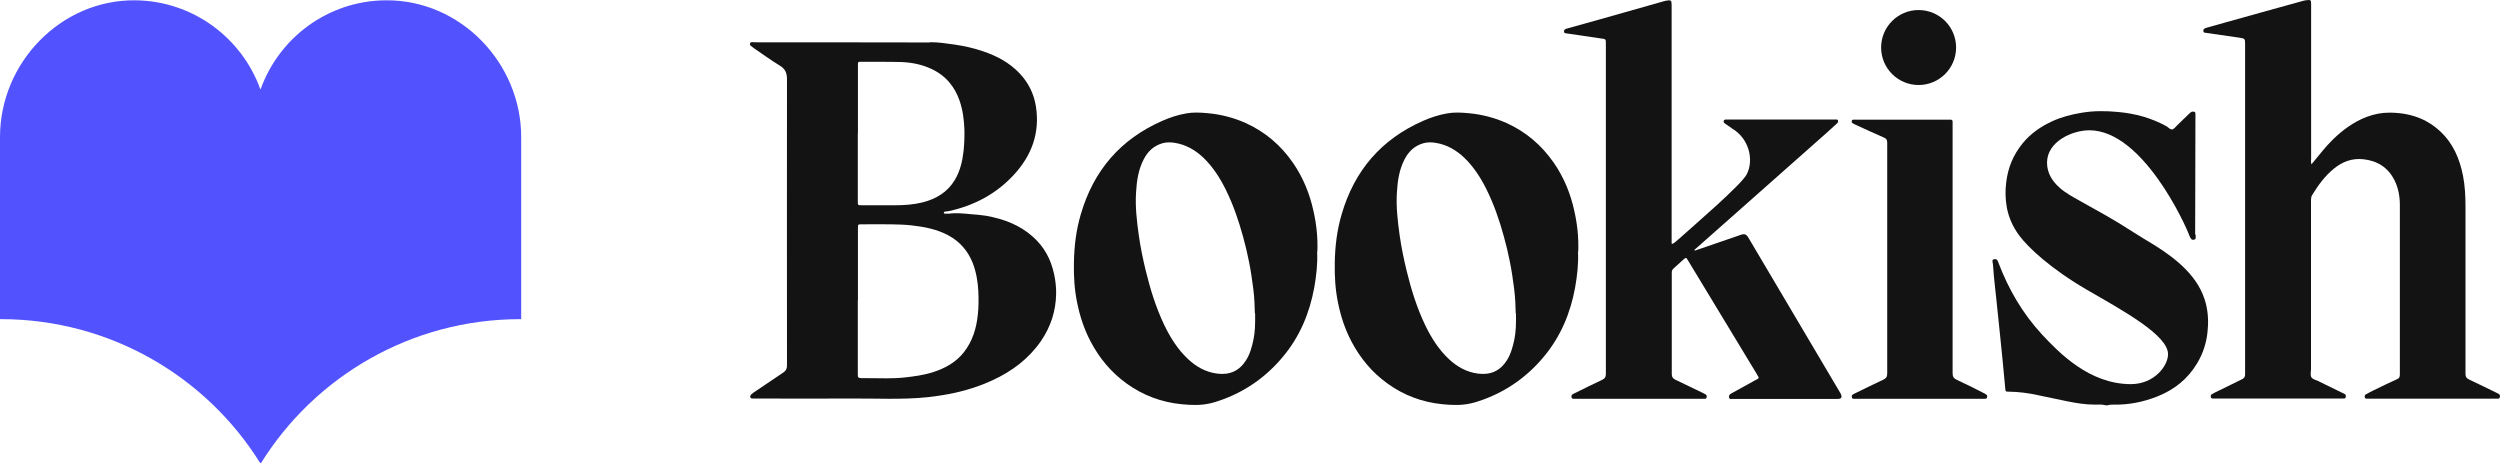
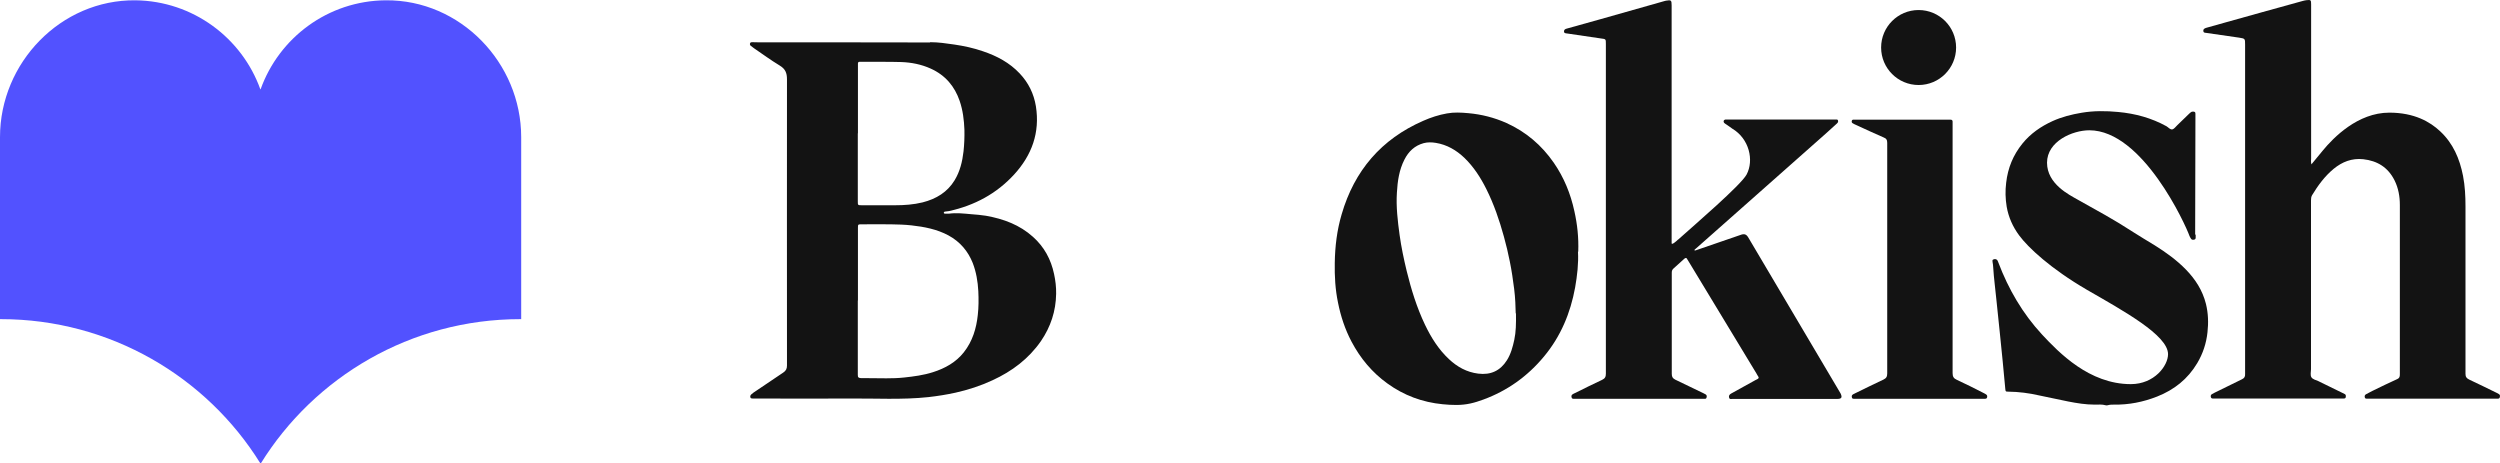
<svg xmlns="http://www.w3.org/2000/svg" width="205" height="38" viewBox="0 0 205 38" fill="none">
  <g clip-path="url(#clip0_143_24956)">
    <path d="M76.286 3.46C76.945 3.46 77.594 3.556 78.254 3.652C79.051 3.769 79.839 3.939 80.604 4.205C81.743 4.588 82.785 5.141 83.615 6.024C84.338 6.79 84.774 7.683 84.944 8.715C85.284 10.874 84.614 12.714 83.168 14.299C81.721 15.884 79.902 16.852 77.818 17.309C77.711 17.331 77.594 17.341 77.488 17.352C77.445 17.352 77.392 17.384 77.392 17.437C77.392 17.511 77.445 17.522 77.509 17.522C77.605 17.522 77.711 17.522 77.807 17.522C78.424 17.437 79.03 17.511 79.647 17.565C80.051 17.596 80.445 17.628 80.849 17.692C82.285 17.948 83.615 18.437 84.71 19.426C85.625 20.245 86.178 21.266 86.433 22.468C86.55 23 86.614 23.553 86.603 24.096C86.582 25.51 86.157 26.797 85.359 27.967C84.348 29.424 82.987 30.445 81.391 31.179C80.413 31.637 79.392 31.966 78.349 32.2C77.626 32.36 76.882 32.477 76.137 32.562C73.957 32.796 71.776 32.658 69.596 32.679C67.17 32.7 64.735 32.679 62.309 32.679C62.118 32.679 61.926 32.679 61.735 32.679C61.661 32.679 61.565 32.679 61.533 32.594C61.501 32.498 61.533 32.413 61.597 32.349C61.661 32.296 61.714 32.254 61.778 32.2C62.597 31.647 63.405 31.094 64.224 30.552C64.447 30.403 64.532 30.243 64.532 29.977C64.532 22.149 64.522 14.331 64.532 6.503C64.532 5.971 64.394 5.652 63.937 5.375C63.214 4.939 62.522 4.428 61.82 3.95C61.724 3.886 61.639 3.822 61.554 3.748C61.49 3.694 61.48 3.609 61.512 3.535C61.544 3.46 61.618 3.46 61.682 3.46C61.863 3.46 62.044 3.471 62.214 3.471C64.564 3.471 73.925 3.471 76.254 3.482L76.286 3.46ZM70.34 24.649C70.34 26.531 70.34 28.414 70.34 30.286C70.34 30.435 70.34 30.594 70.34 30.743C70.34 30.956 70.393 30.988 70.617 31.009C70.819 31.009 71.021 31.009 71.223 31.009C72.191 31.009 73.169 31.062 74.137 30.956C74.935 30.871 75.733 30.765 76.499 30.52C77.509 30.201 78.392 29.701 79.03 28.893C79.753 27.978 80.062 26.925 80.179 25.829C80.253 25.18 80.253 24.532 80.222 23.872C80.179 23.085 80.051 22.308 79.764 21.564C79.381 20.607 78.743 19.83 77.764 19.298C76.828 18.798 75.797 18.596 74.733 18.479C74.169 18.416 73.595 18.405 73.031 18.394C72.244 18.384 71.468 18.394 70.68 18.394C70.351 18.394 70.351 18.394 70.351 18.692C70.351 20.671 70.351 22.66 70.351 24.638L70.34 24.649ZM70.34 10.938C70.34 12.597 70.34 14.246 70.34 15.905C70.34 16.107 70.34 16.309 70.34 16.522C70.34 16.831 70.34 16.831 70.702 16.831C71.595 16.831 72.489 16.831 73.393 16.831C74.159 16.831 74.914 16.777 75.648 16.597C76.786 16.309 77.69 15.746 78.275 14.788C78.722 14.055 78.913 13.246 79.009 12.416C79.073 11.832 79.094 11.236 79.083 10.651C79.052 9.842 78.956 9.045 78.69 8.268C78.286 7.098 77.541 6.173 76.307 5.62C75.552 5.279 74.744 5.12 73.914 5.088C72.808 5.056 71.702 5.077 70.585 5.067C70.553 5.067 70.521 5.067 70.489 5.067C70.393 5.067 70.351 5.12 70.351 5.205C70.351 5.279 70.351 5.343 70.351 5.418C70.351 7.258 70.351 9.098 70.351 10.927L70.34 10.938Z" fill="#131313" />
    <path d="M189.534 13.481C189.874 13.076 190.172 12.704 190.48 12.332C191.342 11.29 193.331 9.237 195.926 9.237C197.979 9.237 199.266 9.992 200.085 10.758C201.159 11.758 201.691 13.013 201.968 14.417C202.127 15.246 202.17 16.076 202.17 16.916C202.17 21.49 202.17 26.074 202.17 30.648C202.17 30.903 202.255 31.02 202.478 31.127C203.244 31.478 203.989 31.861 204.744 32.222C204.808 32.254 204.861 32.286 204.914 32.318C205.021 32.382 205.01 32.488 204.978 32.595C204.957 32.69 204.861 32.69 204.787 32.69C204.691 32.69 204.584 32.69 204.489 32.69C201.096 32.69 197.703 32.69 194.309 32.69C194.246 32.69 194.171 32.69 194.107 32.69C194.022 32.69 193.937 32.69 193.916 32.595C193.884 32.488 193.905 32.392 194.012 32.329C194.192 32.233 194.363 32.137 194.543 32.052C195.214 31.722 195.894 31.393 196.575 31.084C196.788 30.988 196.788 30.84 196.788 30.648C196.788 28.861 196.788 27.064 196.788 25.277C196.788 22.458 196.788 19.639 196.788 16.81C196.788 16.119 196.671 15.427 196.352 14.789C195.82 13.725 194.948 13.183 193.778 13.055C192.852 12.959 192.065 13.268 191.363 13.842C190.629 14.448 190.076 15.204 189.587 16.012C189.512 16.15 189.502 16.289 189.502 16.438C189.502 21.054 189.502 25.66 189.502 30.276C189.502 30.499 189.427 30.754 189.534 30.935C189.651 31.116 189.906 31.159 190.108 31.254C190.757 31.573 191.416 31.893 192.065 32.212C192.14 32.244 192.203 32.276 192.278 32.318C192.374 32.371 192.363 32.467 192.352 32.563C192.342 32.658 192.267 32.68 192.182 32.68C192.118 32.68 192.044 32.68 191.98 32.68C188.555 32.68 185.13 32.68 181.705 32.68C181.631 32.68 181.546 32.68 181.471 32.68C181.386 32.68 181.312 32.658 181.29 32.563C181.269 32.467 181.28 32.382 181.365 32.329C181.439 32.286 181.524 32.244 181.599 32.201C182.343 31.839 183.077 31.467 183.832 31.105C184.035 31.01 184.109 30.893 184.098 30.669C184.098 28.414 184.098 26.17 184.098 23.915C184.098 16.927 184.098 10.641 184.098 3.652C184.098 3.174 184.098 3.163 183.62 3.089C182.716 2.95 181.801 2.823 180.897 2.695C180.79 2.684 180.684 2.684 180.673 2.546C180.652 2.408 180.748 2.344 180.854 2.302C180.875 2.302 180.897 2.291 180.918 2.28C181.439 2.131 181.95 1.993 182.471 1.844C183.46 1.568 184.449 1.291 185.439 1.015C186.375 0.749 187.311 0.493 188.247 0.238C188.449 0.185 188.651 0.121 188.864 0.068C188.949 0.047 189.034 0.025 189.129 0.015C189.491 -0.028 189.512 0.004 189.512 0.355C189.512 5.131 189.512 8.226 189.512 13.002C189.512 13.13 189.48 13.268 189.534 13.459V13.481Z" fill="#131313" />
    <path d="M137.616 19.639C138.946 18.448 142.765 15.172 143.222 14.31C143.839 13.151 143.445 11.375 142.041 10.545C141.892 10.428 141.733 10.332 141.573 10.215C141.509 10.173 141.435 10.13 141.382 10.077C141.286 9.949 141.35 9.811 141.509 9.8C141.573 9.8 150.455 9.8 150.508 9.8C150.582 9.8 150.678 9.779 150.71 9.864C150.753 9.971 150.71 10.056 150.625 10.13C150.327 10.396 150.029 10.673 149.732 10.939C147.285 13.108 144.839 15.268 142.392 17.438C141.286 18.416 140.18 19.395 139.074 20.373C139.02 20.416 138.925 20.48 138.946 20.522C138.967 20.565 139.095 20.522 139.159 20.49C140.318 20.097 141.403 19.724 142.807 19.235C143.158 19.129 143.275 19.32 143.445 19.618C144.115 20.756 150.902 32.212 150.923 32.254C151.082 32.584 151.019 32.712 150.657 32.712C147.796 32.712 144.924 32.712 142.063 32.712C141.956 32.712 141.829 32.765 141.786 32.605C141.743 32.446 141.818 32.35 141.946 32.276C142.616 31.903 143.275 31.542 143.945 31.169C143.998 31.137 144.041 31.116 144.094 31.095C144.201 31.042 144.254 30.978 144.169 30.861C144.115 30.787 144.073 30.712 144.03 30.627C142.169 27.553 140.308 24.479 138.446 21.405C138.414 21.352 138.382 21.309 138.361 21.267C138.297 21.118 138.212 21.128 138.106 21.224C137.808 21.501 137.51 21.767 137.212 22.032C137.095 22.139 137.085 22.256 137.085 22.394C137.085 23.235 137.085 24.075 137.085 24.915C137.085 26.83 137.085 28.744 137.085 30.659C137.085 30.914 137.17 31.031 137.382 31.137C138.148 31.499 138.914 31.871 139.68 32.244C139.744 32.276 139.797 32.297 139.861 32.339C139.967 32.403 139.967 32.51 139.935 32.605C139.914 32.701 139.829 32.712 139.744 32.701C139.691 32.701 139.627 32.701 139.574 32.701C136.149 32.701 132.724 32.701 129.299 32.701C129.224 32.701 129.139 32.701 129.065 32.701C128.98 32.701 128.905 32.701 128.873 32.595C128.841 32.488 128.852 32.393 128.958 32.329C129.022 32.286 129.097 32.254 129.171 32.222C129.905 31.861 130.628 31.488 131.373 31.148C131.617 31.031 131.681 30.893 131.681 30.637C131.681 25.734 131.681 20.831 131.681 15.927C131.681 11.587 131.681 7.939 131.681 3.599C131.681 3.195 131.681 3.206 131.277 3.153C130.362 3.025 129.437 2.876 128.522 2.748C128.405 2.727 128.256 2.748 128.246 2.578C128.246 2.419 128.363 2.376 128.48 2.344C129.394 2.089 130.309 1.834 131.224 1.578C132.979 1.089 134.723 0.589 136.478 0.089C136.521 0.079 136.563 0.068 136.606 0.057C137.031 -0.017 137.074 0.015 137.074 0.44C137.074 7.46 137.074 12.768 137.074 19.788C137.074 19.841 137.074 19.895 137.074 19.948C137.074 20.118 137.468 19.778 137.606 19.639H137.616Z" fill="#131313" />
-     <path d="M108.004 20.639C108.057 21.607 107.94 22.596 107.77 23.575C107.387 25.67 106.59 27.585 105.217 29.233C103.877 30.85 102.218 32.041 100.239 32.765C99.888 32.892 99.537 33.01 99.186 33.084C98.431 33.254 97.665 33.222 96.91 33.148C95.251 32.988 93.73 32.425 92.379 31.446C91.124 30.542 90.156 29.382 89.433 28.01C88.901 27 88.55 25.936 88.326 24.819C88.103 23.745 88.039 22.649 88.061 21.554C88.082 20.203 88.241 18.873 88.624 17.576C89.667 13.991 91.879 11.407 95.315 9.907C95.942 9.63 96.591 9.418 97.261 9.301C97.836 9.194 98.421 9.226 99.006 9.279C100.091 9.375 101.144 9.641 102.143 10.088C103.739 10.811 105.026 11.906 106.026 13.353C106.855 14.555 107.398 15.885 107.706 17.31C107.951 18.395 108.068 19.49 108.025 20.639H108.004ZM102.899 25.713C102.888 25.192 102.867 24.436 102.771 23.692C102.675 22.947 102.569 22.203 102.42 21.469C102.282 20.777 102.122 20.086 101.931 19.405C101.558 18.054 101.112 16.746 100.484 15.491C100.016 14.555 99.452 13.683 98.697 12.949C98.027 12.311 97.261 11.864 96.347 11.715C96.017 11.662 95.687 11.651 95.357 11.736C94.613 11.938 94.113 12.417 93.772 13.087C93.336 13.938 93.209 14.864 93.156 15.789C93.081 16.959 93.219 18.118 93.379 19.278C93.517 20.267 93.719 21.235 93.953 22.203C94.326 23.724 94.783 25.213 95.464 26.638C95.964 27.68 96.57 28.648 97.421 29.446C98.102 30.084 98.878 30.52 99.825 30.637C100.846 30.765 101.633 30.404 102.175 29.542C102.505 29.021 102.654 28.446 102.782 27.861C102.92 27.212 102.931 26.564 102.92 25.681L102.899 25.713Z" fill="#131313" />
    <path d="M129.394 20.639C129.448 21.607 129.331 22.596 129.16 23.575C128.778 25.67 127.98 27.585 126.608 29.233C125.267 30.85 123.608 32.041 121.63 32.765C121.279 32.892 120.928 33.01 120.577 33.084C119.822 33.254 119.056 33.222 118.301 33.148C116.641 32.988 115.12 32.425 113.769 31.446C112.514 30.542 111.546 29.382 110.823 28.01C110.291 27 109.94 25.936 109.717 24.819C109.493 23.745 109.43 22.649 109.451 21.554C109.472 20.203 109.632 18.873 110.015 17.576C111.057 13.991 113.269 11.407 116.705 9.907C117.333 9.63 117.981 9.418 118.651 9.301C119.226 9.194 119.811 9.226 120.396 9.279C121.481 9.375 122.534 9.641 123.534 10.088C125.129 10.811 126.416 11.906 127.416 13.353C128.246 14.555 128.788 15.885 129.097 17.31C129.341 18.395 129.458 19.49 129.416 20.639H129.394ZM124.289 25.713C124.278 25.192 124.257 24.436 124.161 23.692C124.066 22.947 123.959 22.203 123.81 21.469C123.672 20.777 123.512 20.086 123.321 19.405C122.949 18.054 122.502 16.746 121.874 15.491C121.406 14.555 120.843 13.683 120.087 12.949C119.417 12.311 118.652 11.864 117.737 11.715C117.407 11.662 117.077 11.651 116.748 11.736C116.003 11.938 115.503 12.417 115.163 13.087C114.727 13.938 114.599 14.864 114.546 15.789C114.471 16.959 114.61 18.118 114.769 19.278C114.907 20.267 115.11 21.235 115.344 22.203C115.716 23.724 116.173 25.213 116.854 26.638C117.354 27.68 117.96 28.648 118.811 29.446C119.492 30.084 120.268 30.52 121.215 30.637C122.236 30.765 123.023 30.404 123.566 29.542C123.895 29.021 124.044 28.446 124.172 27.861C124.31 27.212 124.321 26.564 124.31 25.681L124.289 25.713Z" fill="#131313" />
    <path d="M180.046 19.235C180.046 19.309 180.046 19.394 180.046 19.469C180.046 19.554 180.025 19.628 179.929 19.649C179.833 19.671 179.727 19.681 179.663 19.575C179.61 19.501 179.567 19.416 179.535 19.341C179.227 18.458 175.706 10.683 171.324 10.683C169.952 10.683 167.856 11.587 167.856 13.342C167.856 15.097 169.707 15.991 170.377 16.373C172.005 17.288 173.345 18.001 174.908 19.022C175.493 19.405 176.11 19.756 176.706 20.128C177.621 20.703 178.493 21.33 179.248 22.107C180.025 22.904 180.61 23.819 180.886 24.915C181.078 25.691 181.099 26.468 181.014 27.244C180.918 28.148 180.642 28.988 180.174 29.776C179.397 31.084 178.28 31.967 176.876 32.52C175.738 32.967 174.557 33.2 173.334 33.179C173.175 33.179 173.026 33.179 172.866 33.222C172.802 33.243 172.728 33.254 172.664 33.232C172.366 33.147 172.068 33.179 171.76 33.179C171.026 33.179 170.313 33.062 169.601 32.924C168.803 32.764 168.005 32.594 167.208 32.424C166.378 32.233 165.538 32.126 164.687 32.116C164.463 32.116 164.453 32.105 164.431 31.86C164.282 30.339 164.155 28.808 163.985 27.287C163.889 26.393 163.804 25.51 163.708 24.617C163.623 23.713 163.495 22.819 163.442 21.915C163.442 21.766 163.41 21.628 163.389 21.479C163.378 21.404 163.357 21.309 163.453 21.277C163.559 21.234 163.676 21.224 163.761 21.319C163.814 21.373 163.836 21.458 163.868 21.532C164.697 23.723 165.857 25.712 167.452 27.436C168.824 28.903 171.313 31.499 174.728 31.499C176.653 31.499 177.78 29.999 177.78 29.042C177.78 27.489 174.121 25.489 171.132 23.766C168.154 22.032 166.303 20.298 165.569 19.299C165.048 18.596 164.697 17.809 164.548 16.948C164.442 16.299 164.421 15.65 164.506 14.98C164.644 13.767 165.08 12.714 165.835 11.778C166.506 10.949 167.356 10.364 168.314 9.928C169.069 9.587 169.867 9.385 170.686 9.247C171.686 9.077 172.696 9.087 173.696 9.183C175.089 9.311 176.419 9.672 177.653 10.353C177.812 10.449 177.961 10.651 178.142 10.608C178.291 10.566 178.408 10.385 178.536 10.268C178.865 9.949 179.195 9.63 179.525 9.311C179.61 9.236 179.684 9.151 179.812 9.151C179.939 9.151 180.035 9.172 180.025 9.332C180.025 9.481 180.025 9.619 180.025 9.768C180.025 11.31 180.003 17.628 180.003 19.235H180.046Z" fill="#131313" />
    <path d="M160.113 20.426C160.113 23.819 160.113 27.212 160.113 30.595C160.113 30.882 160.198 31.03 160.464 31.148C161.209 31.488 161.932 31.86 162.666 32.233C162.74 32.264 162.804 32.307 162.868 32.349C162.953 32.403 162.964 32.498 162.942 32.584C162.921 32.679 162.847 32.7 162.761 32.7C162.698 32.7 162.623 32.7 162.559 32.7C159.124 32.7 155.688 32.7 152.252 32.7C152.189 32.7 152.114 32.7 152.05 32.7C151.965 32.7 151.88 32.7 151.859 32.605C151.827 32.498 151.838 32.403 151.944 32.339C152.019 32.296 152.104 32.254 152.178 32.222C152.933 31.86 153.678 31.477 154.444 31.126C154.688 31.009 154.752 30.871 154.752 30.616C154.752 24.319 154.752 18.011 154.752 11.714C154.752 11.47 154.678 11.353 154.454 11.268C153.71 10.949 152.965 10.598 152.221 10.257C152.114 10.215 152.018 10.162 151.923 10.108C151.838 10.066 151.827 9.981 151.848 9.906C151.87 9.821 151.933 9.811 152.008 9.811C152.072 9.811 159.879 9.811 159.932 9.811C160.081 9.811 160.124 9.885 160.113 10.023C160.113 10.151 160.113 10.268 160.113 10.396C160.113 13.746 160.113 17.086 160.113 20.436V20.426Z" fill="#131313" />
    <path d="M157.326 6.971C159.024 6.971 160.4 5.594 160.4 3.897C160.4 2.199 159.024 0.823 157.326 0.823C155.628 0.823 154.252 2.199 154.252 3.897C154.252 5.594 155.628 6.971 157.326 6.971Z" fill="#131313" />
    <path d="M31.612 0.025C26.889 0.068 22.879 3.099 21.369 7.322H21.348C19.837 3.11 15.827 0.079 11.105 0.025C4.999 -0.038 0 5.131 0 11.247V26.17H0.074C9.041 26.17 16.955 30.904 21.358 38.009C21.358 38.009 21.369 38.009 21.38 38.009C25.783 30.904 33.686 26.17 42.663 26.17H42.738V11.247C42.738 5.142 37.739 -0.028 31.633 0.025H31.612Z" fill="#5252FF" />
  </g>
  <defs>
    <clipPath id="clip0_143_24956">
      <rect width="205" height="38.008" fill="white" />
    </clipPath>
  </defs>
</svg>